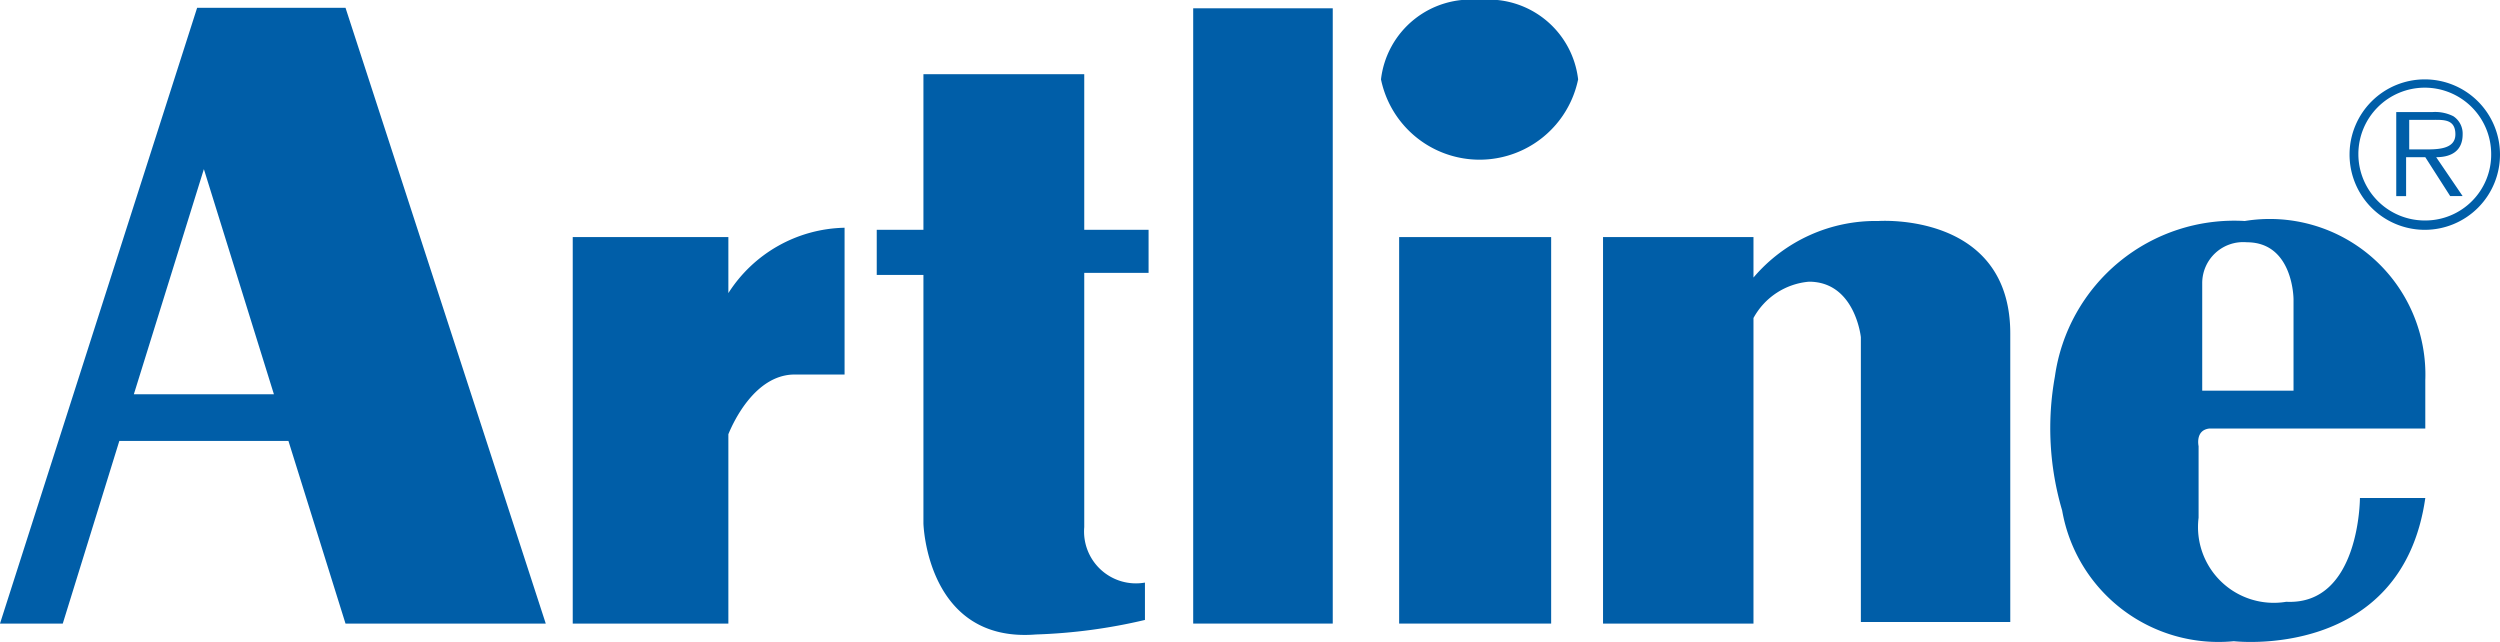
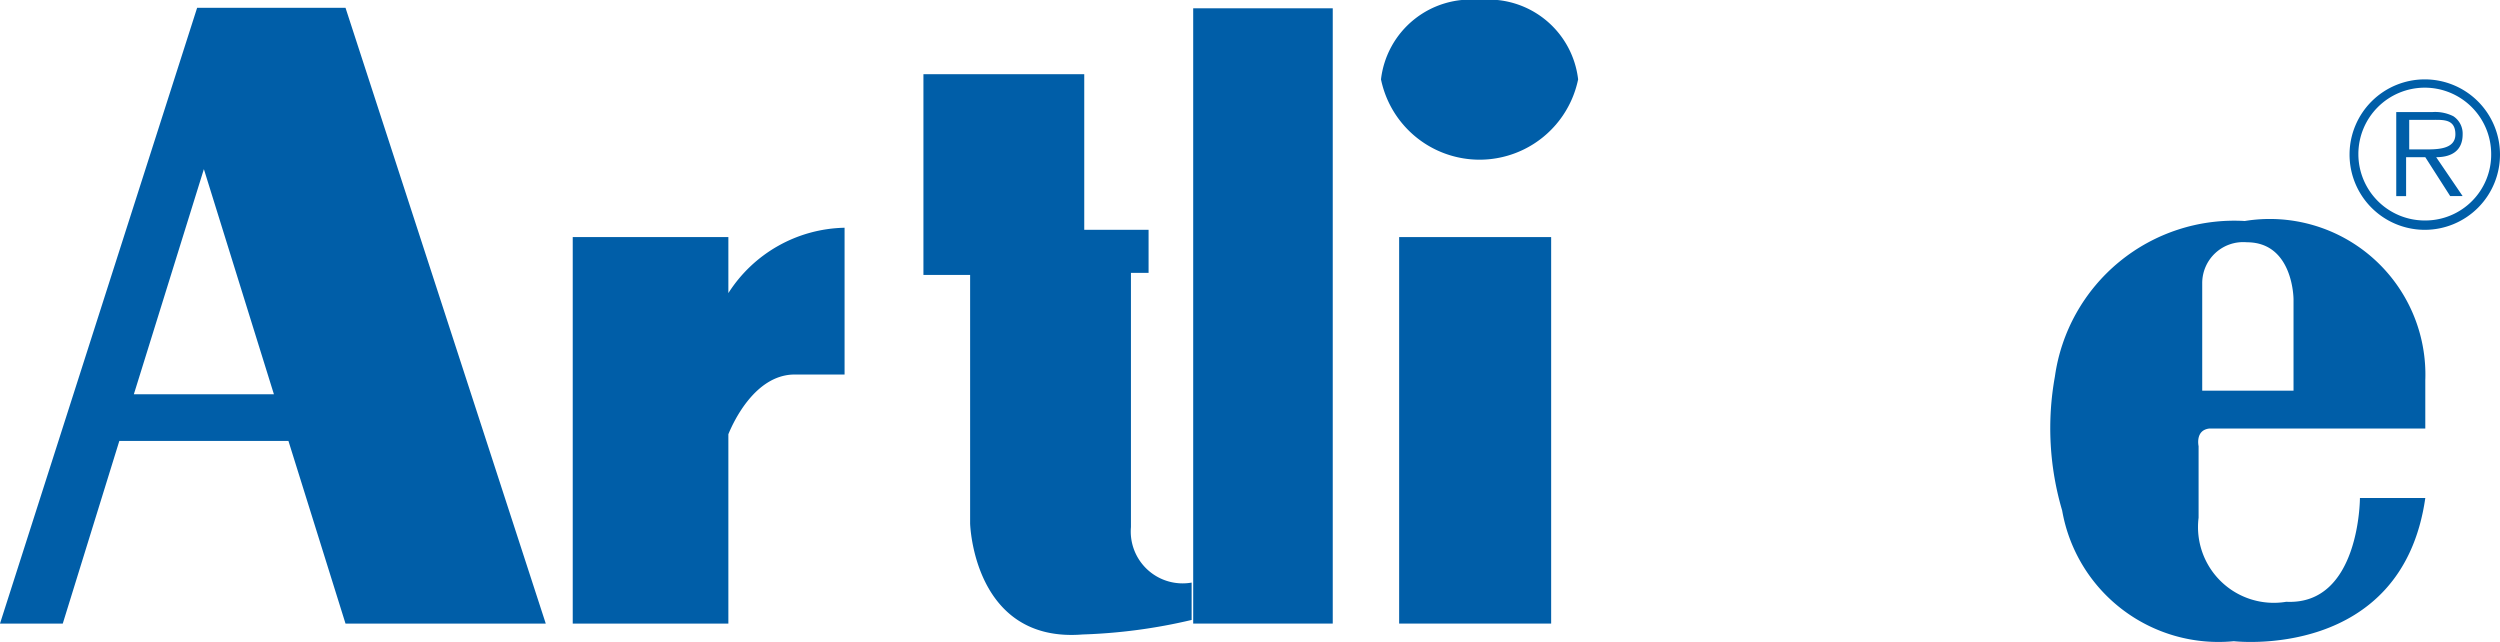
<svg xmlns="http://www.w3.org/2000/svg" id="Capa_1" data-name="Capa 1" viewBox="0 0 48.19 12.38">
  <defs>
    <style>.cls-1,.cls-2{fill:#005ea8;}.cls-2{fill-rule:evenodd;}</style>
  </defs>
  <path class="cls-1" d="M10.91,18.59h3.86L10.91,6.72H8.05L4.25,18.59H5.46l1.09-3.52H9.81ZM6.83,14.17,8.18,9.83l1.35,4.34Z" transform="translate(-4.25 -6.57)" />
  <path class="cls-1" d="M18.29,12.22V11.14h-3v7.45h3V14.94c.11-.27.52-1.12,1.24-1.15h1l0-2.83A2.72,2.72,0,0,0,18.29,12.22Z" transform="translate(-4.25 -6.57)" />
-   <path class="cls-1" d="M26.39,11.83V11H25.15V8h-3.1v3h-.9v.87h.9v4.79s.06,2.31,2.17,2.14a10.55,10.55,0,0,0,2.1-.28v-.72a1,1,0,0,1-1.17-1.07V11.83Z" transform="translate(-4.25 -6.57)" />
+   <path class="cls-1" d="M26.39,11.83V11H25.15V8h-3.1v3v.87h.9v4.79s.06,2.31,2.17,2.14a10.55,10.55,0,0,0,2.1-.28v-.72a1,1,0,0,1-1.17-1.07V11.83Z" transform="translate(-4.25 -6.57)" />
  <rect class="cls-1" x="23" y="0.16" width="2.69" height="11.86" />
  <path class="cls-2" d="M30.87,8.1a1.74,1.74,0,0,1,1.9-1.53,1.74,1.74,0,0,1,1.9,1.53,1.94,1.94,0,0,1-3.8,0Z" transform="translate(-4.25 -6.57)" />
  <rect class="cls-1" x="26.97" y="4.57" width="2.93" height="7.45" />
-   <path class="cls-1" d="M40.46,10.83a3.09,3.09,0,0,0-2.41,1.09v-.78h-2.9v7.45h2.9V12.7A1.35,1.35,0,0,1,39.12,12c.89,0,1,1.07,1,1.07v5.49H43V13C43,10.65,40.46,10.83,40.46,10.83Z" transform="translate(-4.25 -6.57)" />
  <path class="cls-1" d="M49.74,16.17s0,2.07-1.42,2a1.46,1.46,0,0,1-1.69-1.62V15.17s-.07-.31.21-.34H51V13.9a3,3,0,0,0-3.48-3.07,3.49,3.49,0,0,0-3.66,3A5.6,5.6,0,0,0,44,16.41a3.06,3.06,0,0,0,3.31,2.52s3.24.38,3.69-2.76Zm-2.18-4.93c.9,0,.9,1.1.9,1.1V14.1H46.7s0-1.2,0-2.07A.79.79,0,0,1,47.56,11.24Z" transform="translate(-4.25 -6.57)" />
  <path class="cls-1" d="M49.54,9.54A1.45,1.45,0,1,1,51,11,1.45,1.45,0,0,1,49.54,9.54Zm2.73,0A1.28,1.28,0,1,0,51,10.82,1.27,1.27,0,0,0,52.27,9.54Zm-.55.81h-.24L51,9.6h-.37v.75h-.19V8.73h.7a.78.78,0,0,1,.4.08.4.4,0,0,1,.18.35c0,.32-.22.44-.51.44ZM51,9.45c.23,0,.58,0,.58-.29s-.22-.28-.42-.28h-.47v.57Z" transform="translate(-4.25 -6.57)" />
</svg>